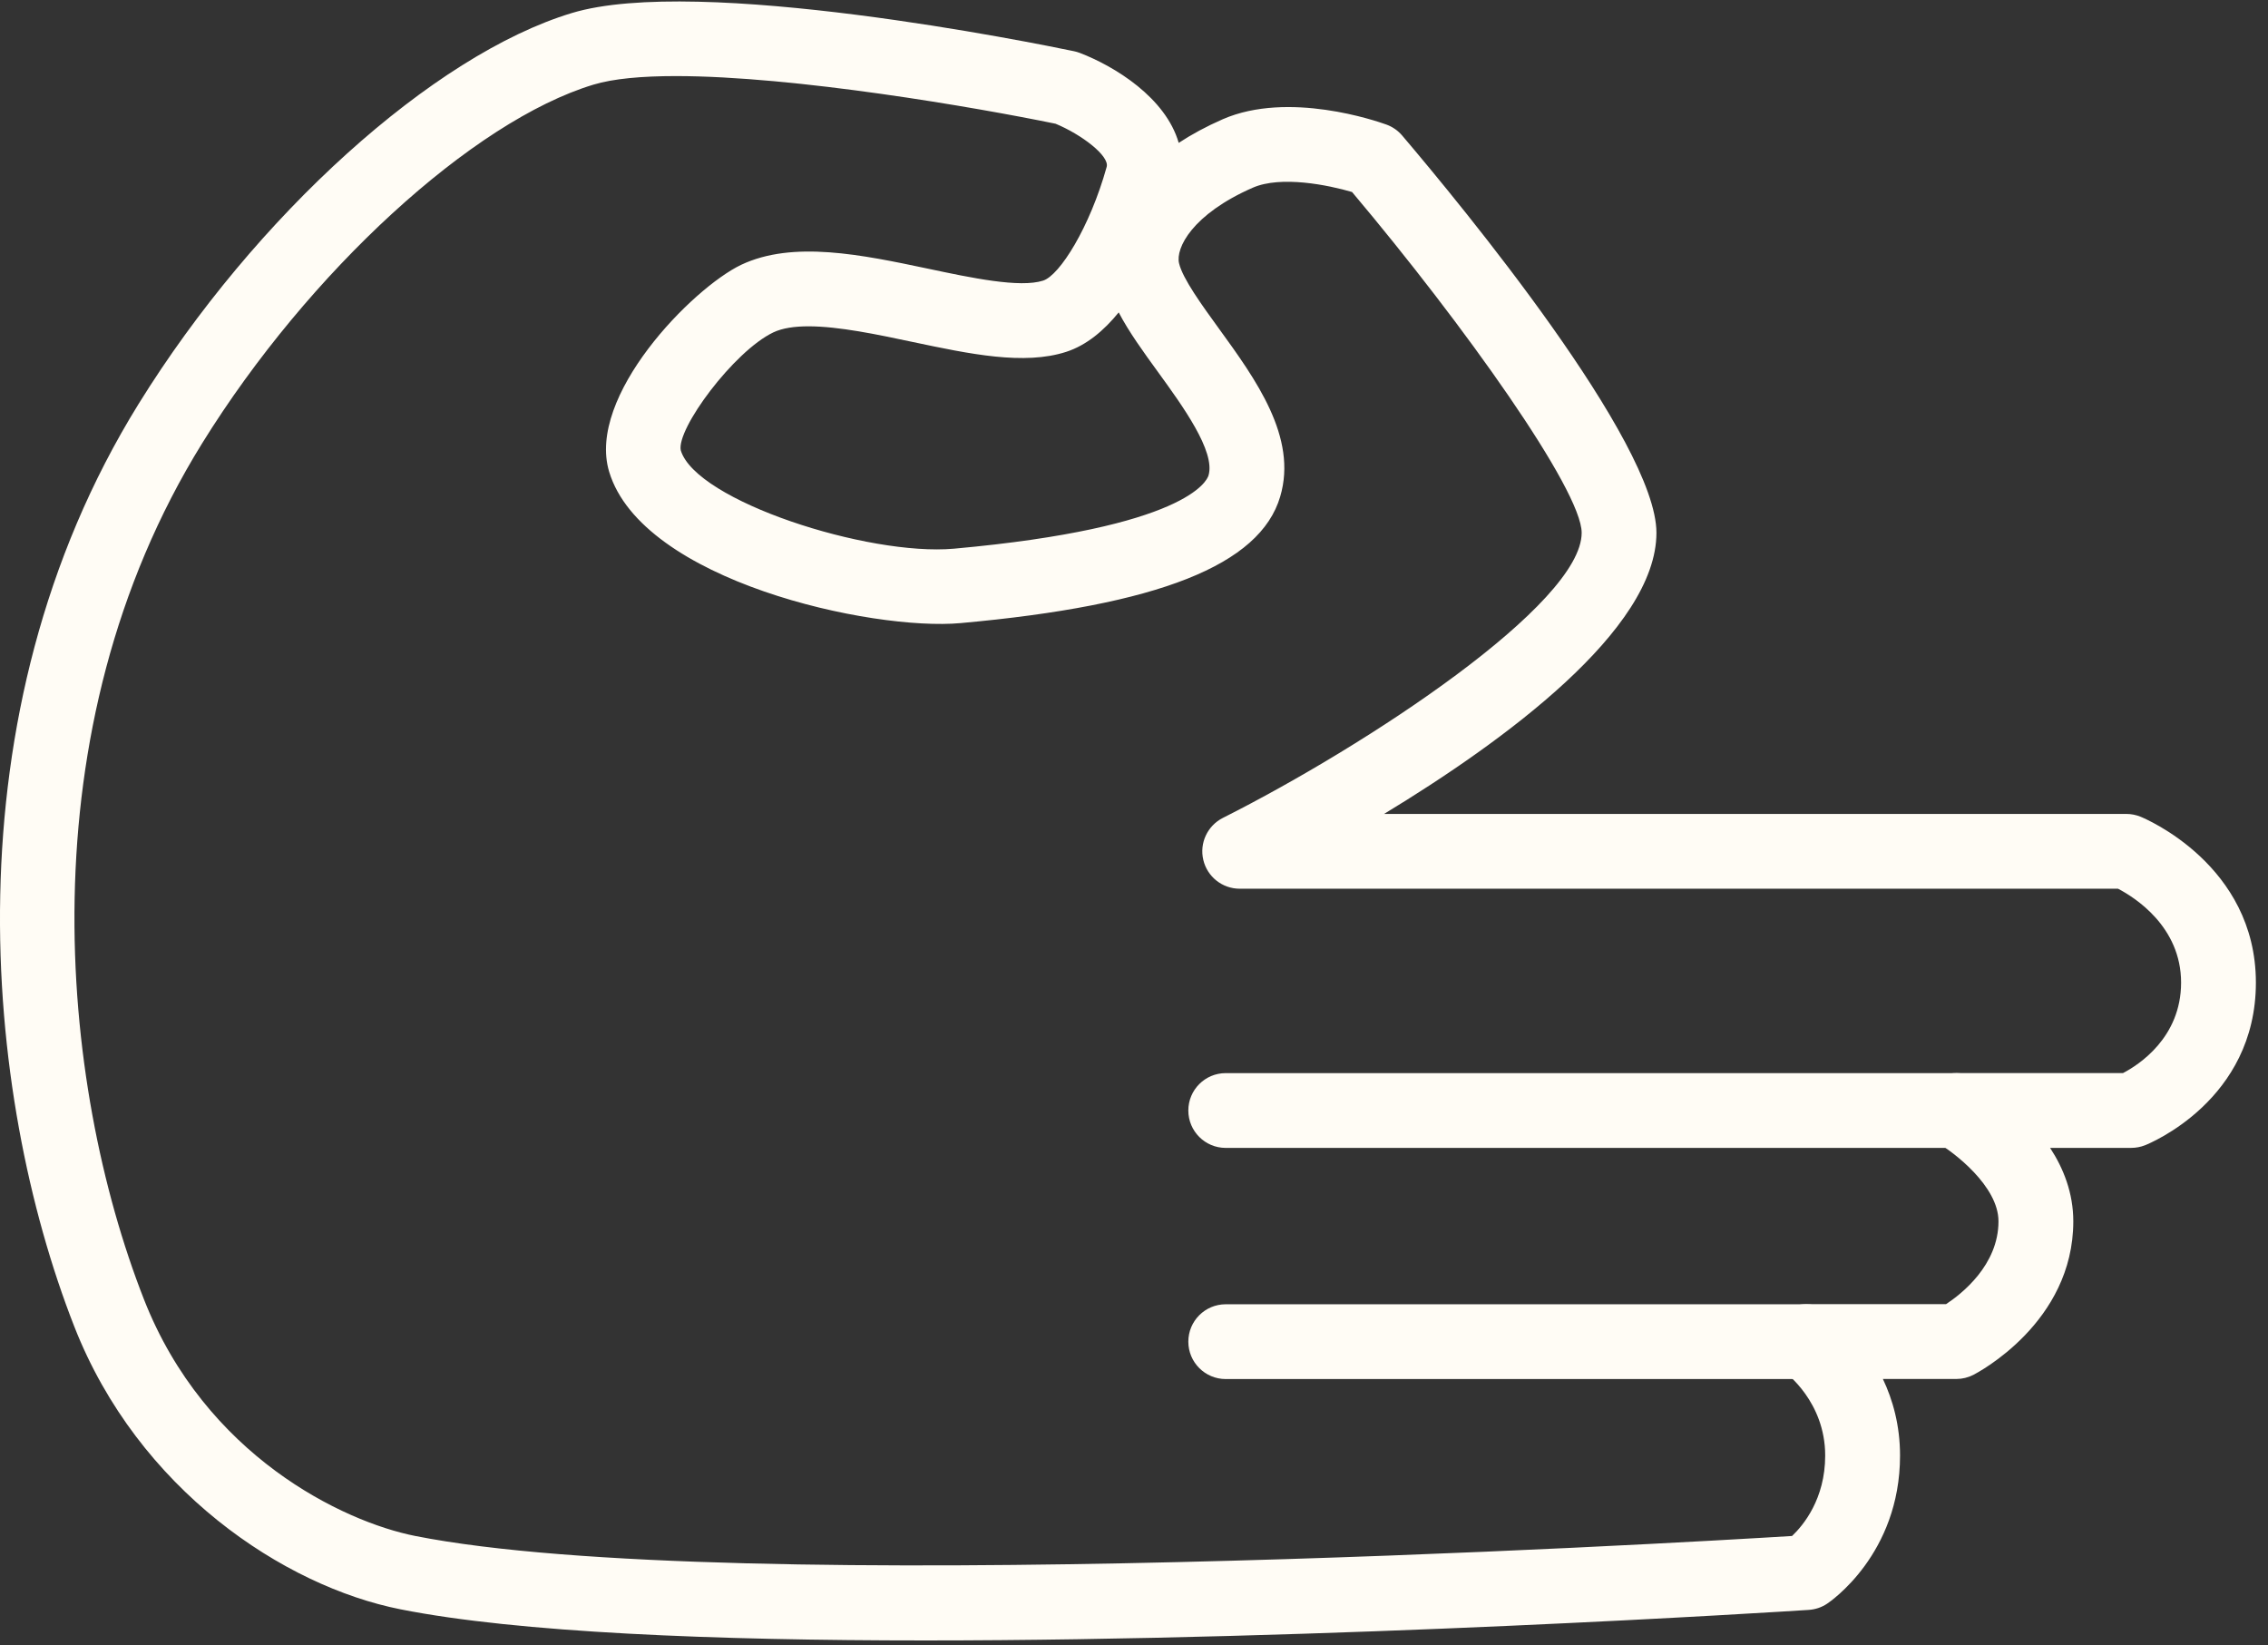
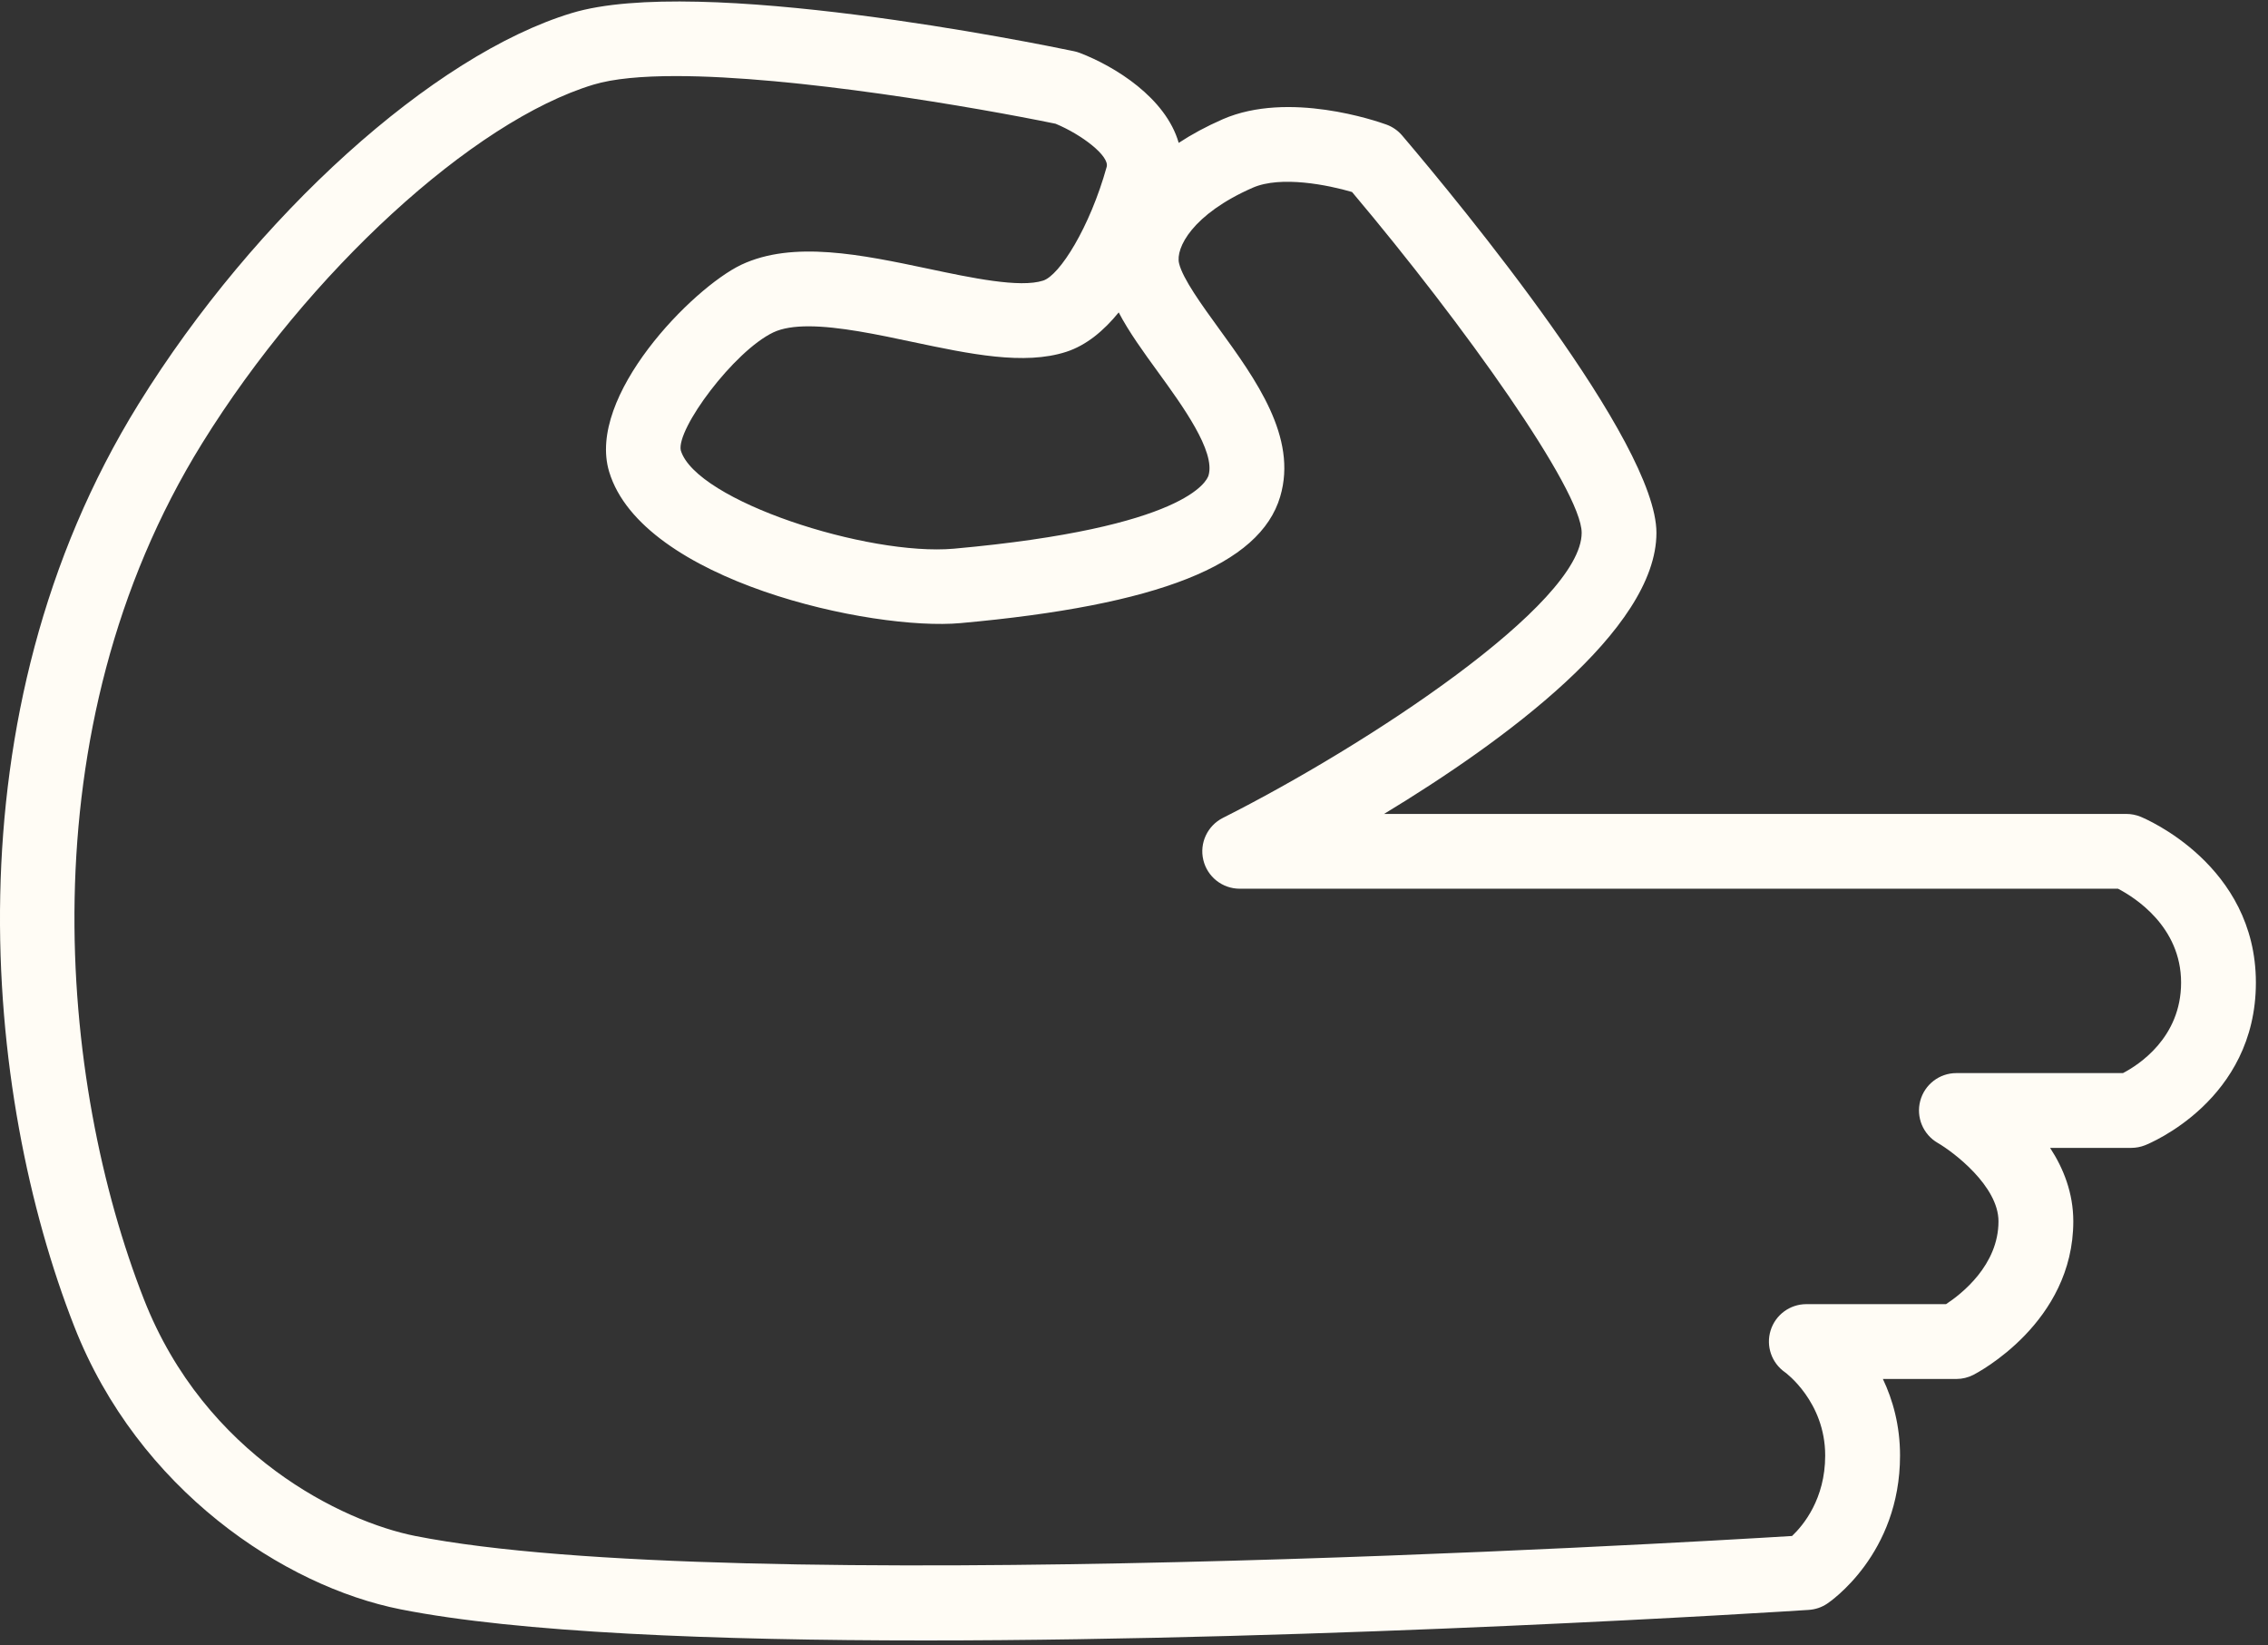
<svg xmlns="http://www.w3.org/2000/svg" width="91" height="66" viewBox="0 0 91 66" fill="none">
  <rect x="0" y="0" width="91" height="66" fill="#333333" stroke="none" />
  <path d="M37.127 65.811C28.697 65.811 20.789 65.499 16.066 64.561C11.401 63.636 5.545 59.767 2.979 53.212C-0.658 43.931 -2.164 28.669 5.562 16.203C10.242 8.651 17.388 2.203 22.94 0.524C28.014 -1.016 41.565 1.736 43.094 2.055C43.172 2.071 43.248 2.094 43.323 2.122C44.732 2.661 46.774 3.922 47.294 5.732C47.806 5.395 48.395 5.075 49.066 4.781C51.704 3.635 55.236 4.856 55.629 4.998C55.874 5.087 56.091 5.238 56.26 5.437C58.653 8.253 66.462 17.726 66.462 21.375C66.462 25.27 60.324 29.75 55.533 32.653H85.318C85.512 32.653 85.704 32.691 85.884 32.764C86.073 32.84 90.514 34.703 90.514 39.419C90.514 44.136 86.245 45.874 86.063 45.946C85.888 46.014 85.701 46.05 85.513 46.05H82.257C82.796 46.874 83.188 47.864 83.188 48.996C83.188 53.066 79.34 55.072 79.177 55.157C78.966 55.264 78.733 55.321 78.496 55.321H75.548C75.945 56.157 76.236 57.182 76.236 58.394C76.236 62.352 73.426 64.26 73.307 64.338C73.089 64.484 72.836 64.567 72.575 64.585C71.43 64.66 53.317 65.811 37.127 65.811ZM27.116 3.052C25.763 3.052 24.613 3.153 23.81 3.396C18.973 4.858 12.372 10.909 8.112 17.782C0.97 29.305 2.388 43.48 5.772 52.117C8.231 58.401 13.767 61.044 16.65 61.617C29.284 64.127 67.209 61.908 71.903 61.62C72.353 61.194 73.233 60.139 73.233 58.392C73.233 56.23 71.637 55.063 71.621 55.053C71.082 54.678 70.848 53.998 71.044 53.371C71.24 52.745 71.82 52.319 72.476 52.319H78.082C78.703 51.911 80.186 50.754 80.186 48.996C80.186 47.581 78.38 46.217 77.747 45.85C77.16 45.511 76.872 44.818 77.047 44.163C77.222 43.508 77.815 43.05 78.493 43.05H85.18C85.801 42.727 87.513 41.633 87.513 39.419C87.513 37.17 85.646 35.998 84.982 35.653H49.74C49.045 35.653 48.441 35.175 48.281 34.499C48.12 33.824 48.446 33.126 49.066 32.812C54.872 29.889 63.462 24.23 63.462 21.375C63.462 19.663 58.732 13.021 54.249 7.703C53.303 7.425 51.398 7.035 50.266 7.53C47.837 8.593 47.162 9.956 47.308 10.563C47.453 11.178 48.221 12.236 48.899 13.171C50.386 15.22 52.072 17.544 51.366 19.922C50.556 22.669 46.482 24.282 38.545 24.997C34.996 25.322 25.762 23.311 24.441 18.924C23.529 15.893 27.773 11.565 29.737 10.624C31.822 9.638 34.577 10.219 37.241 10.78C38.968 11.146 40.924 11.559 41.855 11.257C42.52 11.043 43.73 9.116 44.404 6.694C44.523 6.257 43.399 5.397 42.353 4.964C39.195 4.314 31.902 3.052 27.116 3.052ZM32.44 13.091C31.881 13.091 31.395 13.161 31.027 13.335C29.438 14.097 27.134 17.212 27.315 18.067C27.926 20.096 34.825 22.319 38.273 22.012C47.608 21.171 48.427 19.285 48.49 19.073C48.776 18.11 47.444 16.276 46.471 14.935C45.872 14.111 45.295 13.315 44.886 12.533C44.295 13.261 43.594 13.852 42.778 14.116C41.087 14.661 38.919 14.204 36.623 13.72C35.201 13.418 33.65 13.091 32.44 13.091Z" fill="#FFFCF5" />
-   <path d="M78.494 46.051H49.18C48.351 46.051 47.68 45.38 47.68 44.551C47.68 43.722 48.351 43.051 49.18 43.051H78.494C79.323 43.051 79.994 43.722 79.994 44.551C79.994 45.38 79.322 46.051 78.494 46.051Z" fill="#FFFCF5" />
-   <path d="M72.476 55.324H49.18C48.351 55.324 47.68 54.653 47.68 53.824C47.68 52.995 48.351 52.324 49.18 52.324H72.476C73.305 52.324 73.976 52.995 73.976 53.824C73.976 54.653 73.305 55.324 72.476 55.324Z" fill="#FFFCF5" />
</svg>